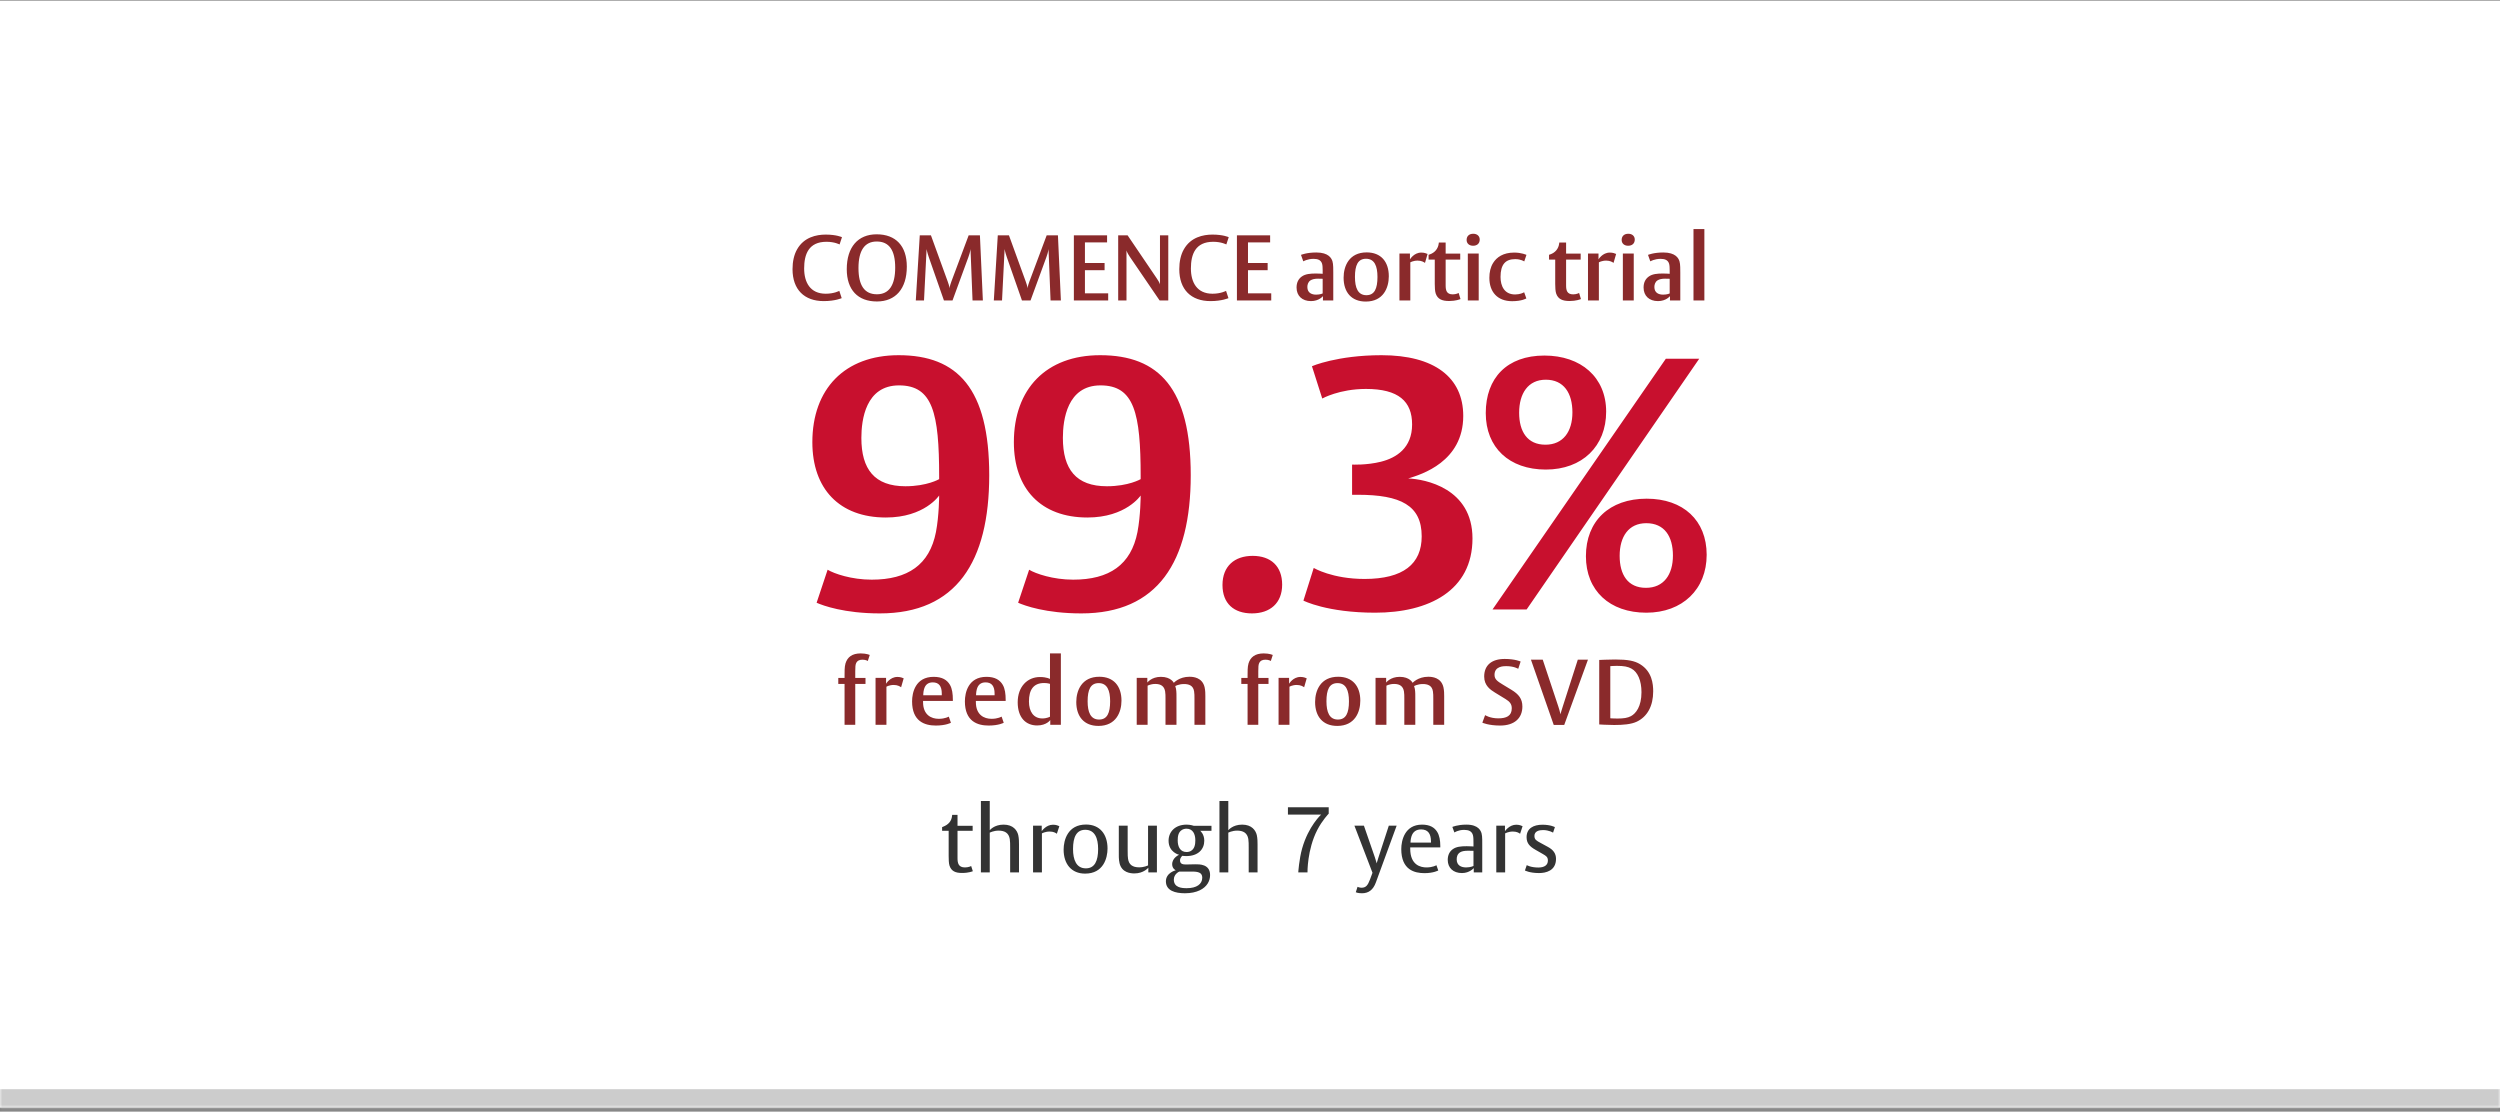
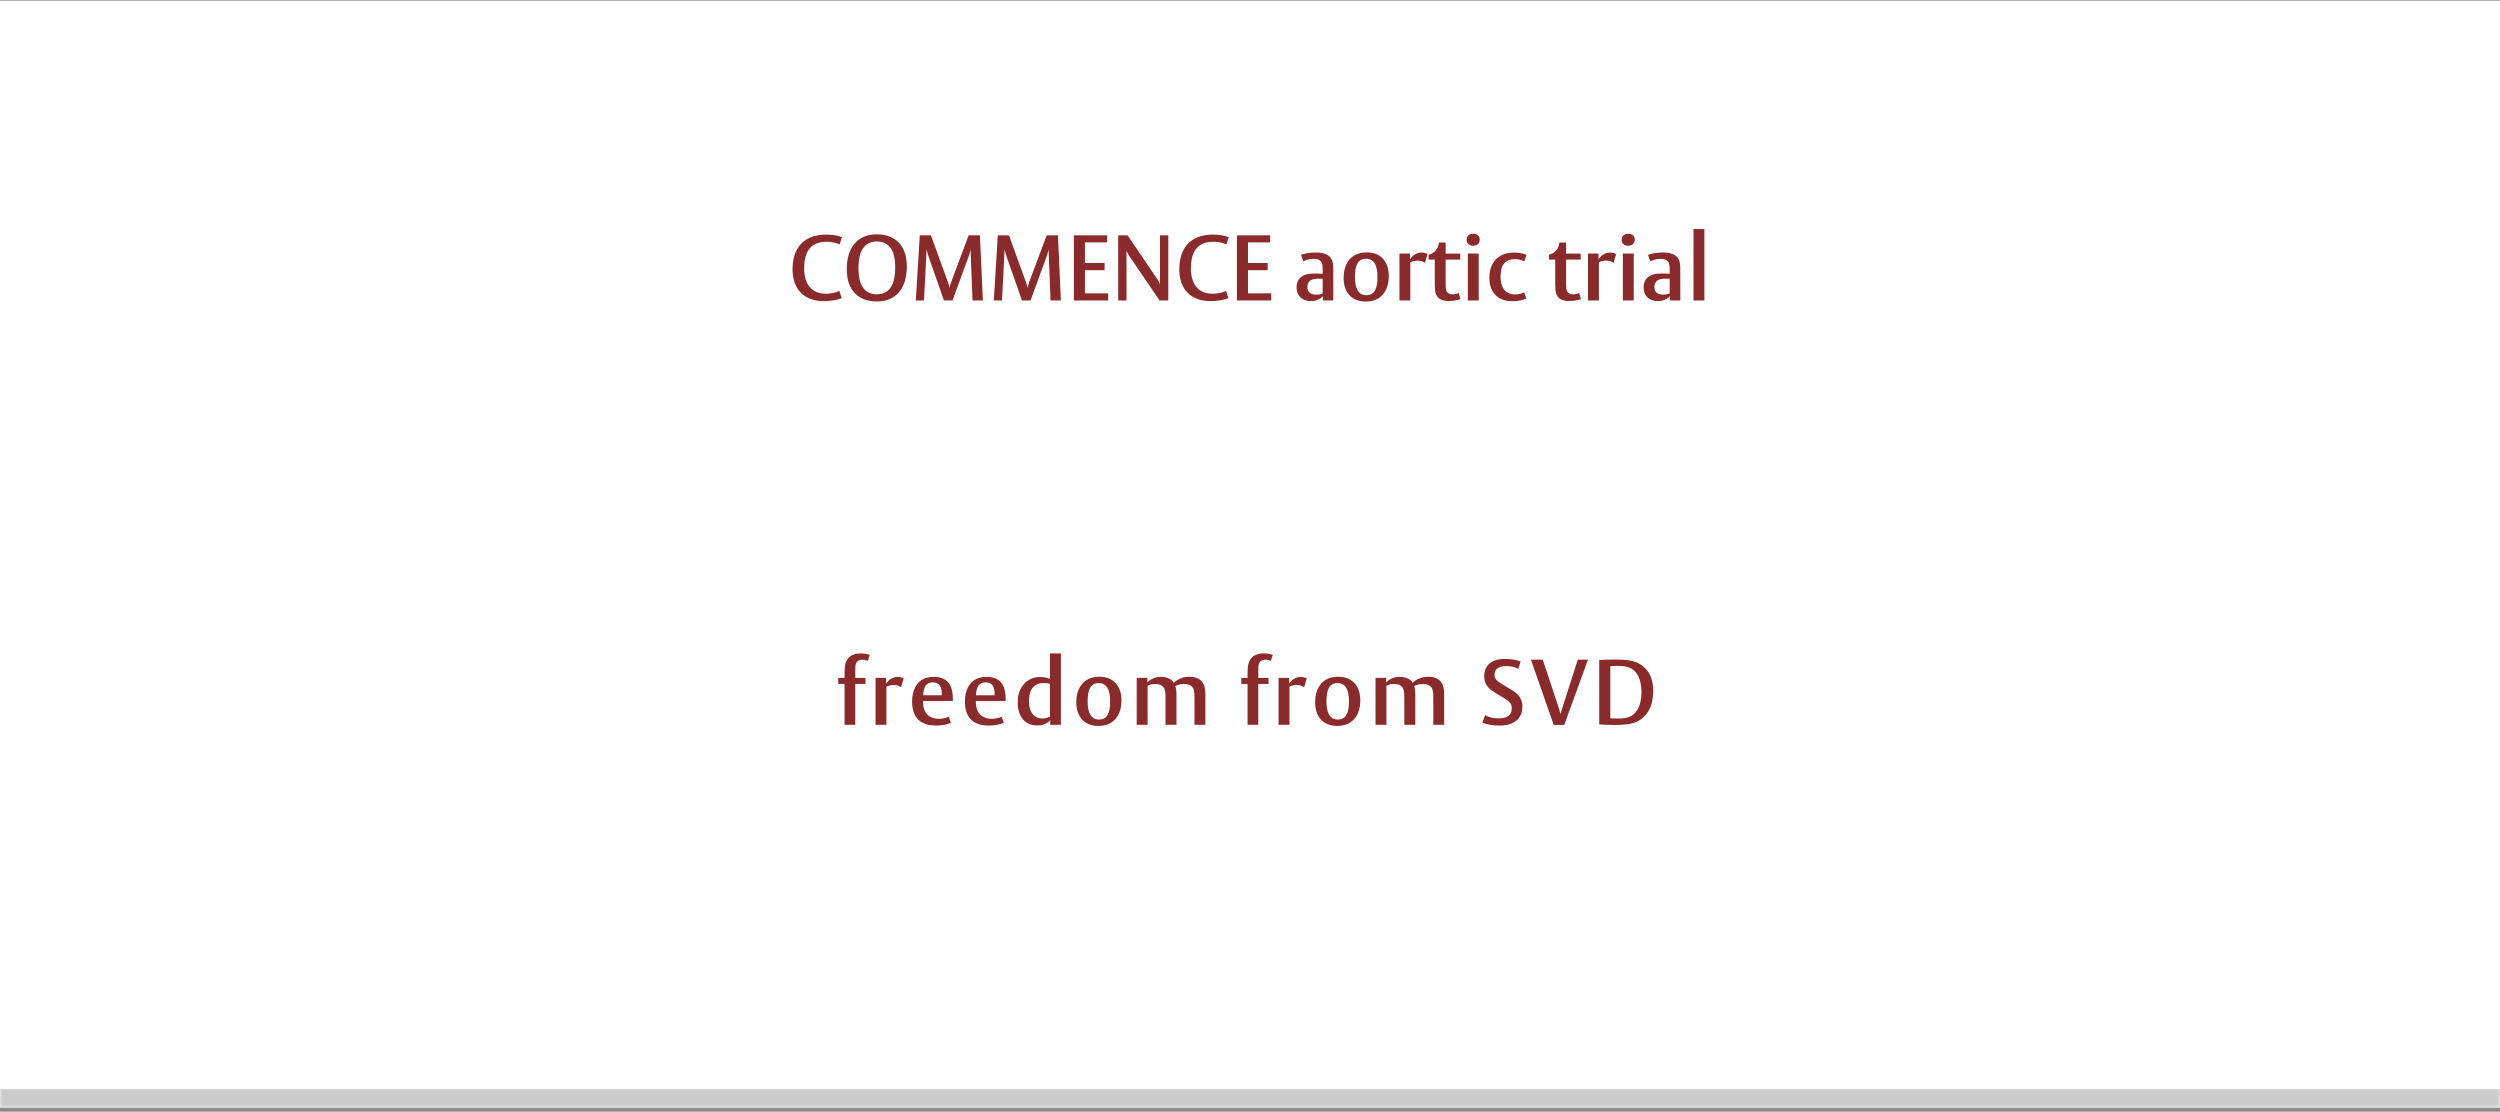
<svg xmlns="http://www.w3.org/2000/svg" width="542" height="241" viewBox="0 0 542 241" fill="none">
  <rect x="0" y="0" width="542" height="241" fill="#808080" stroke="none" />
  <mask id="path-1-inside-1_73_12884" fill="white">
    <path d="M0 0.139H542V240.139H0V0.139Z" />
  </mask>
  <path d="M0 0.139H542V240.139H0V0.139Z" fill="white" />
  <path d="M542 236.139H0V244.139H542V236.139Z" fill="#CCCCCC" mask="url(#path-1-inside-1_73_12884)" />
  <path d="M182.54 51.419L182.02 52.999C182.02 52.999 180.94 52.419 179.18 52.419C175.32 52.419 174.34 55.119 174.34 58.199C174.34 61.199 175.64 63.679 179.02 63.679C180.84 63.679 181.96 63.059 181.96 63.059L182.48 64.639C182.48 64.639 181.06 65.279 178.58 65.279C174.4 65.279 171.82 62.799 171.82 58.359C171.82 56.719 172.14 55.219 172.82 54.039C174.3 51.439 176.96 50.859 179.02 50.859C181.34 50.859 182.54 51.419 182.54 51.419ZM196.598 57.799C196.598 62.599 194.158 65.359 190.118 65.359C185.978 65.359 183.578 62.839 183.578 58.359C183.578 53.559 186.018 50.799 190.058 50.799C194.198 50.799 196.598 53.319 196.598 57.799ZM194.078 58.019C194.078 54.259 192.778 52.359 190.078 52.359C187.458 52.359 186.118 54.299 186.118 58.119C186.118 61.879 187.418 63.799 190.118 63.799C192.738 63.799 194.078 61.839 194.078 58.019ZM213.086 65.139H210.846L210.406 53.999C210.406 53.999 210.366 54.579 209.946 55.739L206.506 65.139H204.646L201.386 55.819C200.986 54.679 200.886 53.999 200.886 53.999L200.326 65.139H198.546L199.406 51.019H201.826L205.466 61.039C205.886 62.179 205.846 62.499 205.846 62.499C205.846 62.499 205.886 62.059 206.266 61.019L210.006 51.019H212.446L213.086 65.139ZM230 65.139H227.76L227.32 53.999C227.32 53.999 227.28 54.579 226.86 55.739L223.42 65.139H221.56L218.3 55.819C217.9 54.679 217.8 53.999 217.8 53.999L217.24 65.139H215.46L216.32 51.019H218.74L222.38 61.039C222.8 62.179 222.76 62.499 222.76 62.499C222.76 62.499 222.8 62.059 223.18 61.019L226.92 51.019H229.36L230 65.139ZM240.254 65.139H232.814V51.019H240.014V52.559H235.214V57.019H239.474V58.579H235.214V63.599H240.254V65.139ZM253.283 65.139H251.403L244.923 55.639C244.303 54.719 244.223 54.299 244.223 54.299V65.139H242.423V51.019H244.463L250.763 60.319C251.463 61.339 251.483 61.659 251.483 61.659V51.019H253.283V65.139ZM266.388 51.419L265.868 52.999C265.868 52.999 264.788 52.419 263.028 52.419C259.168 52.419 258.188 55.119 258.188 58.199C258.188 61.199 259.488 63.679 262.868 63.679C264.688 63.679 265.808 63.059 265.808 63.059L266.328 64.639C266.328 64.639 264.908 65.279 262.428 65.279C258.248 65.279 255.668 62.799 255.668 58.359C255.668 56.719 255.988 55.219 256.668 54.039C258.148 51.439 260.808 50.859 262.868 50.859C265.188 50.859 266.388 51.419 266.388 51.419ZM275.605 65.139H268.165V51.019H275.365V52.559H270.565V57.019H274.825V58.579H270.565V63.599H275.605V65.139ZM289.054 65.139H286.814V64.199C286.814 64.199 285.994 65.279 284.214 65.279C282.314 65.279 281.094 64.139 281.094 62.339C281.094 61.259 281.494 60.479 282.214 59.959C283.014 59.379 284.094 59.299 285.314 59.299C286.014 59.299 286.754 59.359 286.754 59.359V58.639C286.754 58.079 286.734 57.499 286.614 57.139C286.354 56.359 285.694 56.119 284.774 56.119C283.454 56.119 282.554 56.659 282.554 56.659L282.054 55.259C282.054 55.259 283.254 54.739 285.374 54.739C288.074 54.739 288.674 56.019 288.874 56.639C289.074 57.239 289.054 58.579 289.054 59.139V65.139ZM286.754 63.619V60.439C286.754 60.439 286.554 60.419 285.714 60.419C285.034 60.419 284.494 60.539 284.094 60.799C283.594 61.139 283.434 61.719 283.434 62.219C283.434 63.519 284.414 63.879 285.334 63.879C286.234 63.879 286.754 63.619 286.754 63.619ZM301.094 59.899C301.094 62.359 299.934 65.379 296.094 65.379C292.994 65.379 291.294 63.359 291.294 60.199C291.294 57.739 292.454 54.719 296.294 54.719C299.394 54.719 301.094 56.739 301.094 59.899ZM298.634 60.039C298.634 57.679 297.994 56.099 296.154 56.099C294.394 56.099 293.754 57.499 293.754 60.039C293.754 62.399 294.394 63.999 296.234 63.999C297.994 63.999 298.634 62.579 298.634 60.039ZM309.497 55.059L308.937 56.999C308.717 56.839 308.217 56.499 307.337 56.499C306.377 56.499 305.757 56.879 305.757 56.879V65.139H303.397V54.959H305.677V56.239C305.677 56.239 306.517 54.759 308.137 54.759C308.817 54.759 309.197 54.939 309.497 55.059ZM316.637 64.839C316.457 64.899 315.597 65.259 314.177 65.259C312.637 65.259 311.677 64.859 311.257 63.619C311.097 63.139 311.057 62.279 311.057 61.559V56.279H309.717V55.239L309.957 55.159C311.057 54.799 311.797 53.899 311.917 52.779L311.937 52.579H313.417V54.979H316.577V56.279H313.417V61.859C313.417 62.919 313.597 63.819 314.957 63.819C315.697 63.819 316.237 63.519 316.237 63.519L316.637 64.839ZM320.803 51.939C320.803 52.779 320.243 53.279 319.363 53.279C318.543 53.279 317.963 52.799 317.963 52.019C317.963 51.179 318.523 50.679 319.403 50.679C320.223 50.679 320.803 51.159 320.803 51.939ZM320.583 65.139H318.223V54.959H320.583V65.139ZM330.935 55.259L330.455 56.679C330.455 56.679 329.755 56.179 328.495 56.179C326.375 56.179 325.315 57.339 325.315 60.039C325.315 62.019 326.155 63.839 328.475 63.839C329.535 63.839 330.235 63.479 330.435 63.359L330.915 64.699C330.915 64.699 329.955 65.299 327.835 65.299C324.615 65.299 322.895 63.259 322.895 60.239C322.895 59.019 323.135 57.919 323.715 56.999C324.475 55.779 325.875 54.759 328.275 54.759C329.895 54.759 330.935 55.259 330.935 55.259ZM342.75 64.839C342.57 64.899 341.71 65.259 340.29 65.259C338.75 65.259 337.79 64.859 337.37 63.619C337.21 63.139 337.17 62.279 337.17 61.559V56.279H335.83V55.239L336.07 55.159C337.17 54.799 337.91 53.899 338.03 52.779L338.05 52.579H339.53V54.979H342.69V56.279H339.53V61.859C339.53 62.919 339.71 63.819 341.07 63.819C341.81 63.819 342.35 63.519 342.35 63.519L342.75 64.839ZM350.376 55.059L349.816 56.999C349.596 56.839 349.096 56.499 348.216 56.499C347.256 56.499 346.636 56.879 346.636 56.879V65.139H344.276V54.959H346.556V56.239C346.556 56.239 347.396 54.759 349.016 54.759C349.696 54.759 350.076 54.939 350.376 55.059ZM354.416 51.939C354.416 52.779 353.856 53.279 352.976 53.279C352.156 53.279 351.576 52.799 351.576 52.019C351.576 51.179 352.136 50.679 353.016 50.679C353.836 50.679 354.416 51.159 354.416 51.939ZM354.196 65.139H351.836V54.959H354.196V65.139ZM364.288 65.139H362.048V64.199C362.048 64.199 361.228 65.279 359.448 65.279C357.548 65.279 356.328 64.139 356.328 62.339C356.328 61.259 356.728 60.479 357.448 59.959C358.248 59.379 359.328 59.299 360.548 59.299C361.248 59.299 361.988 59.359 361.988 59.359V58.639C361.988 58.079 361.968 57.499 361.848 57.139C361.588 56.359 360.928 56.119 360.008 56.119C358.688 56.119 357.788 56.659 357.788 56.659L357.288 55.259C357.288 55.259 358.488 54.739 360.608 54.739C363.308 54.739 363.908 56.019 364.108 56.639C364.308 57.239 364.288 58.579 364.288 59.139V65.139ZM361.988 63.619V60.439C361.988 60.439 361.788 60.419 360.948 60.419C360.268 60.419 359.728 60.539 359.328 60.799C358.828 61.139 358.668 61.719 358.668 62.219C358.668 63.519 359.648 63.879 360.568 63.879C361.468 63.879 361.988 63.619 361.988 63.619ZM369.508 65.139H367.148V49.659H369.508V65.139Z" fill="#8A2A2B" />
-   <path d="M214.464 103.033C214.464 121.821 207.303 132.986 190.748 132.986C183.048 132.986 178.428 131.292 177.042 130.676L179.429 123.515C180.815 124.362 184.588 125.671 188.977 125.671C196.831 125.671 201.528 122.437 202.914 115.353C203.607 111.734 203.607 107.422 203.607 107.422C203.607 107.422 200.45 112.196 192.057 112.196C181.97 112.196 176.118 105.959 176.118 95.872C176.118 84.322 183.125 77.007 194.829 77.007C207.611 77.007 214.464 84.245 214.464 103.033ZM203.607 103.88V103.264C203.607 89.558 202.221 83.552 194.906 83.552C187.668 83.552 186.744 91.021 186.744 94.948C186.744 101.724 189.593 105.42 196.292 105.42C200.989 105.42 203.607 103.88 203.607 103.88ZM258.152 103.033C258.152 121.821 250.991 132.986 234.436 132.986C226.736 132.986 222.116 131.292 220.73 130.676L223.117 123.515C224.503 124.362 228.276 125.671 232.665 125.671C240.519 125.671 245.216 122.437 246.602 115.353C247.295 111.734 247.295 107.422 247.295 107.422C247.295 107.422 244.138 112.196 235.745 112.196C225.658 112.196 219.806 105.959 219.806 95.872C219.806 84.322 226.813 77.007 238.517 77.007C251.299 77.007 258.152 84.245 258.152 103.033ZM247.295 103.88V103.264C247.295 89.558 245.909 83.552 238.594 83.552C231.356 83.552 230.432 91.021 230.432 94.948C230.432 101.724 233.281 105.42 239.98 105.42C244.677 105.42 247.295 103.88 247.295 103.88ZM277.971 126.749C277.971 130.753 275.353 132.986 271.426 132.986C267.499 132.986 265.035 130.83 265.035 126.826C265.035 122.745 267.653 120.512 271.58 120.512C275.507 120.512 277.971 122.745 277.971 126.749ZM319.234 116.739C319.234 128.058 309.763 132.832 298.136 132.832C287.664 132.832 282.582 130.214 282.582 130.214L284.815 123.13C284.815 123.13 288.819 125.517 295.826 125.517C304.219 125.517 308.223 122.283 308.223 116.277C308.223 109.578 303.68 107.268 294.363 107.268H293.131V100.723C293.131 100.723 296.288 100.877 299.368 100.107C302.756 99.26 306.144 97.104 306.144 92.022C306.144 87.017 303.218 84.322 296.134 84.322C290.359 84.322 286.663 86.401 286.663 86.401L284.43 79.394C284.43 79.394 289.897 77.007 299.522 77.007C310.918 77.007 317.232 81.781 317.232 90.174C317.232 100.107 308.146 102.879 305.297 103.726C308.916 103.88 319.234 105.805 319.234 116.739ZM348.215 89.25C348.215 96.719 343.056 101.801 335.125 101.801C327.194 101.801 322.112 97.027 322.112 89.558C322.112 81.935 326.732 77.084 334.817 77.084C342.748 77.084 348.215 81.781 348.215 89.25ZM368.389 77.777L330.967 132.139H323.575L361.151 77.777H368.389ZM370.006 120.281C370.006 127.75 364.77 132.832 356.916 132.832C348.985 132.832 343.826 128.058 343.826 120.589C343.826 112.966 348.908 108.115 356.993 108.115C364.924 108.115 370.006 112.812 370.006 120.281ZM340.9 89.404C340.9 85.246 339.052 82.32 335.125 82.32C331.275 82.32 329.35 85.323 329.35 89.481C329.35 93.562 331.121 96.411 335.048 96.411C338.898 96.411 340.9 93.562 340.9 89.404ZM362.691 120.435C362.691 116.277 360.843 113.428 356.916 113.428C353.066 113.428 351.141 116.354 351.141 120.512C351.141 124.593 352.912 127.442 356.839 127.442C360.689 127.442 362.691 124.593 362.691 120.435Z" fill="#C8102E" />
  <path d="M188.56 141.999L188.14 143.299C188.14 143.299 187.72 143.019 186.98 143.019C186.26 143.019 185.86 143.279 185.64 143.699C185.44 144.079 185.42 144.639 185.42 145.499V146.979H187.64V148.279H185.42V157.139H183.1V148.279H181.74V146.979H183.1V146.379C183.1 145.799 183.08 144.559 183.3 143.839C183.72 142.459 184.74 141.659 186.6 141.659C187.86 141.659 188.56 141.999 188.56 141.999ZM195.919 147.059L195.359 148.999C195.139 148.839 194.639 148.499 193.759 148.499C192.799 148.499 192.179 148.879 192.179 148.879V157.139H189.819V146.959H192.099V148.239C192.099 148.239 192.939 146.759 194.559 146.759C195.239 146.759 195.619 146.939 195.919 147.059ZM206.579 151.959H200.119C200.119 151.999 200.119 152.199 200.119 152.199C200.119 154.999 201.899 155.839 203.519 155.839C204.919 155.839 205.699 155.359 205.699 155.359L206.159 156.699C206.159 156.699 205.079 157.299 202.899 157.299C200.439 157.299 197.739 156.379 197.739 152.059C197.739 150.199 198.439 146.739 202.419 146.739C204.279 146.739 205.319 147.419 205.939 148.459C206.439 149.299 206.579 150.479 206.579 151.719V151.959ZM204.179 150.739V150.379C204.179 148.759 203.559 147.939 202.219 147.939C201.179 147.939 200.579 148.479 200.319 149.459C200.159 150.039 200.159 150.739 200.159 150.739H204.179ZM218.028 151.959H211.568C211.568 151.999 211.568 152.199 211.568 152.199C211.568 154.999 213.348 155.839 214.968 155.839C216.368 155.839 217.148 155.359 217.148 155.359L217.608 156.699C217.608 156.699 216.528 157.299 214.348 157.299C211.888 157.299 209.188 156.379 209.188 152.059C209.188 150.199 209.888 146.739 213.868 146.739C215.728 146.739 216.768 147.419 217.388 148.459C217.888 149.299 218.028 150.479 218.028 151.719V151.959ZM215.628 150.739V150.379C215.628 148.759 215.008 147.939 213.668 147.939C212.628 147.939 212.028 148.479 211.768 149.459C211.608 150.039 211.608 150.739 211.608 150.739H215.628ZM229.997 157.139H227.697V156.099C227.697 156.099 226.917 157.279 224.857 157.279C222.397 157.279 220.637 155.579 220.637 152.259C220.637 148.879 222.737 146.779 225.457 146.779C226.977 146.779 227.637 147.199 227.637 147.199V141.659H229.997V157.139ZM227.637 155.379V148.259C227.637 148.259 227.137 148.079 226.357 148.079C224.017 148.079 223.077 149.599 223.077 152.079C223.077 154.299 224.097 155.759 225.977 155.759C226.997 155.759 227.637 155.379 227.637 155.379ZM243.137 151.899C243.137 154.359 241.977 157.379 238.137 157.379C235.037 157.379 233.337 155.359 233.337 152.199C233.337 149.739 234.497 146.719 238.337 146.719C241.437 146.719 243.137 148.739 243.137 151.899ZM240.677 152.039C240.677 149.679 240.037 148.099 238.197 148.099C236.437 148.099 235.797 149.499 235.797 152.039C235.797 154.399 236.437 155.999 238.277 155.999C240.037 155.999 240.677 154.579 240.677 152.039ZM261.32 157.139H258.96V151.459C258.96 150.859 258.96 150.359 258.88 149.879C258.68 148.579 257.7 148.299 256.68 148.299C255.56 148.299 254.8 148.739 254.8 148.739C254.8 148.739 254.88 148.959 254.96 149.339C255.08 149.999 255.06 150.859 255.06 151.299V157.139H252.68V151.459C252.68 150.859 252.68 150.379 252.6 149.899C252.42 148.839 251.76 148.279 250.48 148.279C249.44 148.279 248.8 148.659 248.8 148.659V157.139H246.44V146.959H248.74V147.979C248.74 147.979 249.64 146.739 251.68 146.739C253.88 146.739 254.48 148.039 254.48 148.039C254.48 148.039 255.64 146.719 257.88 146.719C258.72 146.719 260.66 146.879 261.16 148.999C261.32 149.719 261.32 150.459 261.32 150.919V157.139ZM275.935 141.999L275.515 143.299C275.515 143.299 275.095 143.019 274.355 143.019C273.635 143.019 273.235 143.279 273.015 143.699C272.815 144.079 272.795 144.639 272.795 145.499V146.979H275.015V148.279H272.795V157.139H270.475V148.279H269.115V146.979H270.475V146.379C270.475 145.799 270.455 144.559 270.675 143.839C271.095 142.459 272.115 141.659 273.975 141.659C275.235 141.659 275.935 141.999 275.935 141.999ZM283.294 147.059L282.734 148.999C282.514 148.839 282.014 148.499 281.134 148.499C280.174 148.499 279.554 148.879 279.554 148.879V157.139H277.194V146.959H279.474V148.239C279.474 148.239 280.314 146.759 281.934 146.759C282.614 146.759 282.994 146.939 283.294 147.059ZM294.914 151.899C294.914 154.359 293.754 157.379 289.914 157.379C286.814 157.379 285.114 155.359 285.114 152.199C285.114 149.739 286.274 146.719 290.114 146.719C293.214 146.719 294.914 148.739 294.914 151.899ZM292.454 152.039C292.454 149.679 291.814 148.099 289.974 148.099C288.214 148.099 287.574 149.499 287.574 152.039C287.574 154.399 288.214 155.999 290.054 155.999C291.814 155.999 292.454 154.579 292.454 152.039ZM313.097 157.139H310.737V151.459C310.737 150.859 310.737 150.359 310.657 149.879C310.457 148.579 309.477 148.299 308.457 148.299C307.337 148.299 306.577 148.739 306.577 148.739C306.577 148.739 306.657 148.959 306.737 149.339C306.857 149.999 306.837 150.859 306.837 151.299V157.139H304.457V151.459C304.457 150.859 304.457 150.379 304.377 149.899C304.197 148.839 303.537 148.279 302.257 148.279C301.217 148.279 300.577 148.659 300.577 148.659V157.139H298.217V146.959H300.517V147.979C300.517 147.979 301.417 146.739 303.457 146.739C305.657 146.739 306.257 148.039 306.257 148.039C306.257 148.039 307.417 146.719 309.657 146.719C310.497 146.719 312.437 146.879 312.937 148.999C313.097 149.719 313.097 150.459 313.097 150.919V157.139ZM330.052 153.179C330.052 155.639 328.392 157.299 325.232 157.299C322.712 157.299 321.372 156.679 321.372 156.679L321.972 155.039C321.972 155.039 323.012 155.739 324.832 155.739C326.552 155.739 327.752 155.239 327.752 153.559C327.752 152.659 327.332 152.119 326.412 151.559L324.092 150.139C323.152 149.559 321.772 148.659 321.772 146.679C321.772 144.219 323.392 142.859 326.212 142.859C328.492 142.859 329.672 143.419 329.672 143.419L329.152 144.999C329.152 144.999 328.252 144.419 326.532 144.419C325.952 144.419 324.012 144.439 324.012 146.299C324.012 147.239 324.572 147.679 325.812 148.419L327.692 149.559C329.232 150.499 330.052 151.479 330.052 153.179ZM344.267 143.019L339.127 157.159H336.847L331.907 143.019H334.467L337.847 153.179C338.247 154.379 338.287 154.859 338.287 154.859C338.287 154.859 338.507 154.079 338.787 153.239L342.067 143.019H344.267ZM358.412 149.879C358.412 153.079 357.132 155.379 354.852 156.459C353.632 157.039 351.872 157.179 349.952 157.179C348.392 157.179 346.712 157.059 346.712 157.059V143.079C347.092 143.079 348.432 142.979 350.172 142.979C352.872 142.979 354.372 143.259 355.572 143.999C358.152 145.579 358.412 148.259 358.412 149.879ZM355.872 150.059C355.872 147.579 355.052 145.659 353.672 144.939C352.932 144.539 352.112 144.359 350.512 144.359C349.872 144.359 349.112 144.419 349.112 144.419V155.719C349.112 155.719 349.532 155.779 350.652 155.779C352.032 155.779 352.872 155.639 353.592 155.259C354.632 154.699 355.872 153.219 355.872 150.059Z" fill="#8A2A2B" />
-   <path d="M210.91 188.879C210.85 188.899 210.05 189.259 208.57 189.259C207.15 189.259 206.25 188.879 205.85 187.659C205.69 187.179 205.67 186.239 205.67 185.579V180.119H204.25V179.319L204.45 179.239C205.57 178.799 206.29 178.079 206.41 176.859L206.43 176.659H207.59V179.039H210.87V180.119H207.59V186.039C207.59 187.139 207.79 188.059 209.21 188.059C210.01 188.059 210.55 187.759 210.55 187.759L210.91 188.879ZM220.919 189.139H218.999V183.799C218.999 183.039 218.999 182.419 218.919 181.899C218.699 180.559 217.779 180.079 216.499 180.079C215.399 180.079 214.579 180.519 214.579 180.519V189.139H212.659V173.659H214.579V179.999C214.579 179.999 215.499 178.779 217.579 178.779C219.679 178.779 220.519 180.039 220.759 181.059C220.919 181.779 220.919 182.599 220.919 183.059V189.139ZM229.666 179.119L229.126 180.759C228.826 180.539 228.386 180.279 227.546 180.279C226.586 180.279 225.886 180.679 225.886 180.679V189.139H223.966V178.999H225.846V180.199C225.846 180.199 226.766 178.799 228.286 178.799C229.006 178.799 229.386 178.999 229.666 179.119ZM240.113 183.959C240.113 186.039 239.213 189.399 235.253 189.399C232.273 189.399 230.593 187.299 230.593 184.199C230.593 182.119 231.493 178.759 235.453 178.759C238.433 178.759 240.113 180.859 240.113 183.959ZM238.073 184.059C238.073 181.719 237.353 179.899 235.293 179.899C233.373 179.899 232.633 181.479 232.633 184.079C232.633 186.419 233.353 188.259 235.413 188.259C237.333 188.259 238.073 186.659 238.073 184.059ZM250.818 189.139H248.958V188.119C248.958 188.119 247.958 189.359 245.938 189.359C245.078 189.359 243.198 189.179 242.718 187.139C242.518 186.319 242.558 185.279 242.558 184.939V178.999H244.478V184.419C244.478 185.419 244.498 185.739 244.558 186.179C244.738 187.459 245.538 188.039 246.978 188.039C248.078 188.039 248.898 187.619 248.898 187.619V178.999H250.818V189.139ZM262.647 180.119H260.207C260.207 180.119 261.087 180.819 261.087 182.259C261.087 184.119 259.767 185.599 257.187 185.599C256.647 185.599 256.327 185.539 256.327 185.539C256.327 185.539 255.827 185.959 255.827 186.519C255.827 187.399 256.567 187.419 257.207 187.419C257.927 187.419 258.327 187.379 259.127 187.379C259.987 187.379 262.347 187.299 262.347 189.719C262.347 190.999 261.667 192.279 260.107 193.019C259.267 193.419 258.207 193.659 256.887 193.659C254.787 193.659 252.767 193.099 252.767 191.079C252.767 189.179 254.907 188.679 254.907 188.679C254.907 188.679 254.127 188.339 254.127 187.379C254.127 185.939 255.627 185.319 255.627 185.319C255.627 185.319 253.347 184.799 253.347 182.259C253.347 180.359 254.747 178.779 257.267 178.779C258.107 178.779 258.827 179.039 258.827 179.039H262.647V180.119ZM259.147 182.179C259.147 180.819 258.607 179.659 257.227 179.659C256.847 179.659 256.467 179.779 256.227 179.939C255.447 180.419 255.327 181.339 255.327 182.199C255.327 183.559 255.867 184.719 257.247 184.719C257.627 184.719 257.987 184.619 258.227 184.459C259.007 183.979 259.147 183.039 259.147 182.179ZM260.647 190.299C260.647 188.859 259.187 188.959 257.807 188.959H255.667C255.667 188.959 254.487 189.459 254.487 190.699C254.487 192.439 256.207 192.559 257.287 192.559C259.427 192.559 260.647 191.679 260.647 190.299ZM272.637 189.139H270.717V183.799C270.717 183.039 270.717 182.419 270.637 181.899C270.417 180.559 269.497 180.079 268.217 180.079C267.117 180.079 266.297 180.519 266.297 180.519V189.139H264.377V173.659H266.297V179.999C266.297 179.999 267.217 178.779 269.297 178.779C271.397 178.779 272.237 180.039 272.477 181.059C272.637 181.779 272.637 182.599 272.637 183.059V189.139ZM288.064 176.399C288.064 176.399 286.664 177.839 285.584 179.939C283.384 184.219 283.464 189.139 283.464 189.139H281.464C281.464 189.139 281.644 186.279 282.304 183.939C283.684 179.079 286.424 176.599 286.424 176.599H279.224V175.019H288.064V176.399ZM302.795 178.999L298.295 191.299C297.695 192.959 296.675 193.659 295.275 193.659C294.355 193.659 293.935 193.439 293.935 193.439L294.315 192.259C294.315 192.259 294.715 192.459 295.175 192.459C296.115 192.459 296.535 191.959 297.015 190.679L297.555 189.219L293.635 178.999H295.695L298.075 185.879C298.355 186.699 298.455 187.179 298.455 187.179C298.455 187.179 298.495 186.999 298.855 185.879L301.095 178.999H302.795ZM312.256 183.719H305.736C305.736 183.739 305.736 183.999 305.736 183.999C305.736 187.579 308.016 188.059 309.256 188.059C310.656 188.059 311.416 187.579 311.416 187.579L311.816 188.719C311.816 188.719 310.796 189.299 308.836 189.299C306.696 189.299 303.796 188.619 303.796 184.079C303.796 182.259 304.516 178.779 308.296 178.779C309.976 178.779 310.976 179.379 311.576 180.339C312.076 181.139 312.256 182.219 312.256 183.399V183.559V183.719ZM310.236 182.679V182.439C310.236 180.719 309.556 179.819 308.096 179.819C307.036 179.819 306.316 180.319 305.996 181.359C305.796 181.999 305.796 182.639 305.796 182.679H310.236ZM321.35 189.139H319.51V188.199C319.51 188.199 318.63 189.279 316.95 189.279C315.07 189.279 313.87 188.159 313.87 186.419C313.87 185.379 314.27 184.599 314.97 184.099C315.71 183.559 316.75 183.459 317.97 183.459C318.67 183.459 319.45 183.519 319.45 183.519V182.779C319.45 182.159 319.45 181.459 319.33 181.059C319.09 180.179 318.37 179.919 317.41 179.919C316.15 179.919 315.31 180.479 315.31 180.479L314.87 179.279C314.87 179.279 315.99 178.779 317.91 178.779C320.65 178.779 321.07 180.239 321.21 180.699C321.39 181.299 321.35 182.859 321.35 183.259V189.139ZM319.45 187.739V184.459C319.45 184.459 319.21 184.439 318.31 184.439C317.57 184.439 316.99 184.519 316.59 184.759C315.97 185.119 315.81 185.739 315.81 186.299C315.81 187.659 316.83 188.059 317.85 188.059C318.85 188.059 319.45 187.739 319.45 187.739ZM330.096 179.119L329.556 180.759C329.256 180.539 328.816 180.279 327.976 180.279C327.016 180.279 326.316 180.679 326.316 180.679V189.139H324.396V178.999H326.276V180.199C326.276 180.199 327.196 178.799 328.716 178.799C329.436 178.799 329.816 178.999 330.096 179.119ZM337.343 186.199C337.343 188.799 335.123 189.279 333.663 189.279C331.603 189.279 330.603 188.719 330.603 188.719L331.003 187.559C331.003 187.559 331.843 188.079 333.523 188.079C334.863 188.079 335.583 187.519 335.583 186.579C335.583 185.799 335.223 185.579 334.503 185.159L332.863 184.219C331.643 183.519 330.963 182.819 330.963 181.499C330.963 179.599 332.443 178.799 334.403 178.799C336.183 178.799 337.103 179.319 337.103 179.319L336.703 180.519C336.703 180.519 335.843 179.959 334.523 179.959C333.743 179.959 332.663 180.159 332.663 181.219C332.663 182.039 333.103 182.259 334.023 182.759L335.603 183.619C336.743 184.239 337.343 185.039 337.343 186.199Z" fill="#333333" />
</svg>